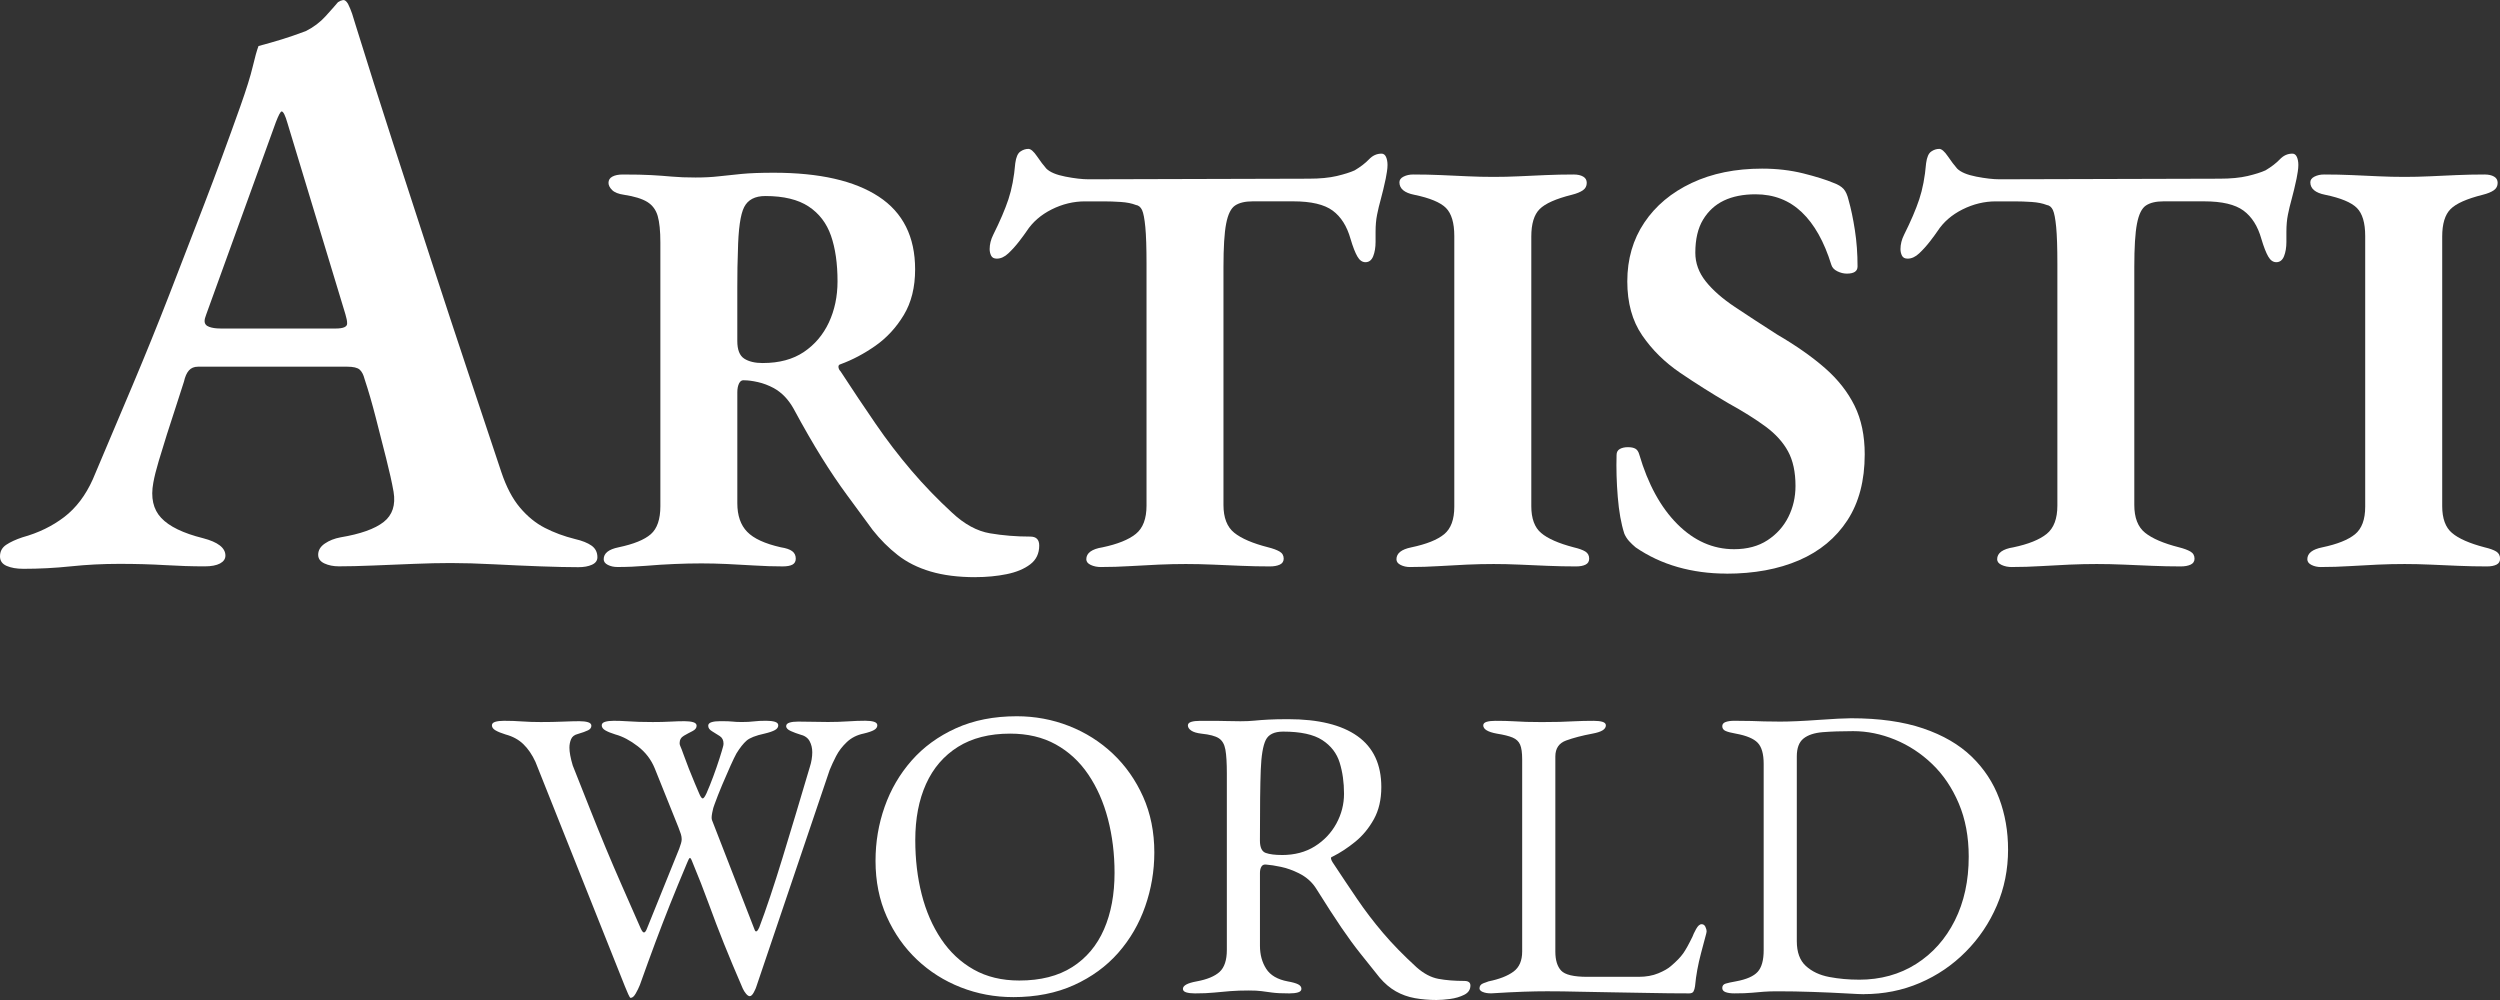
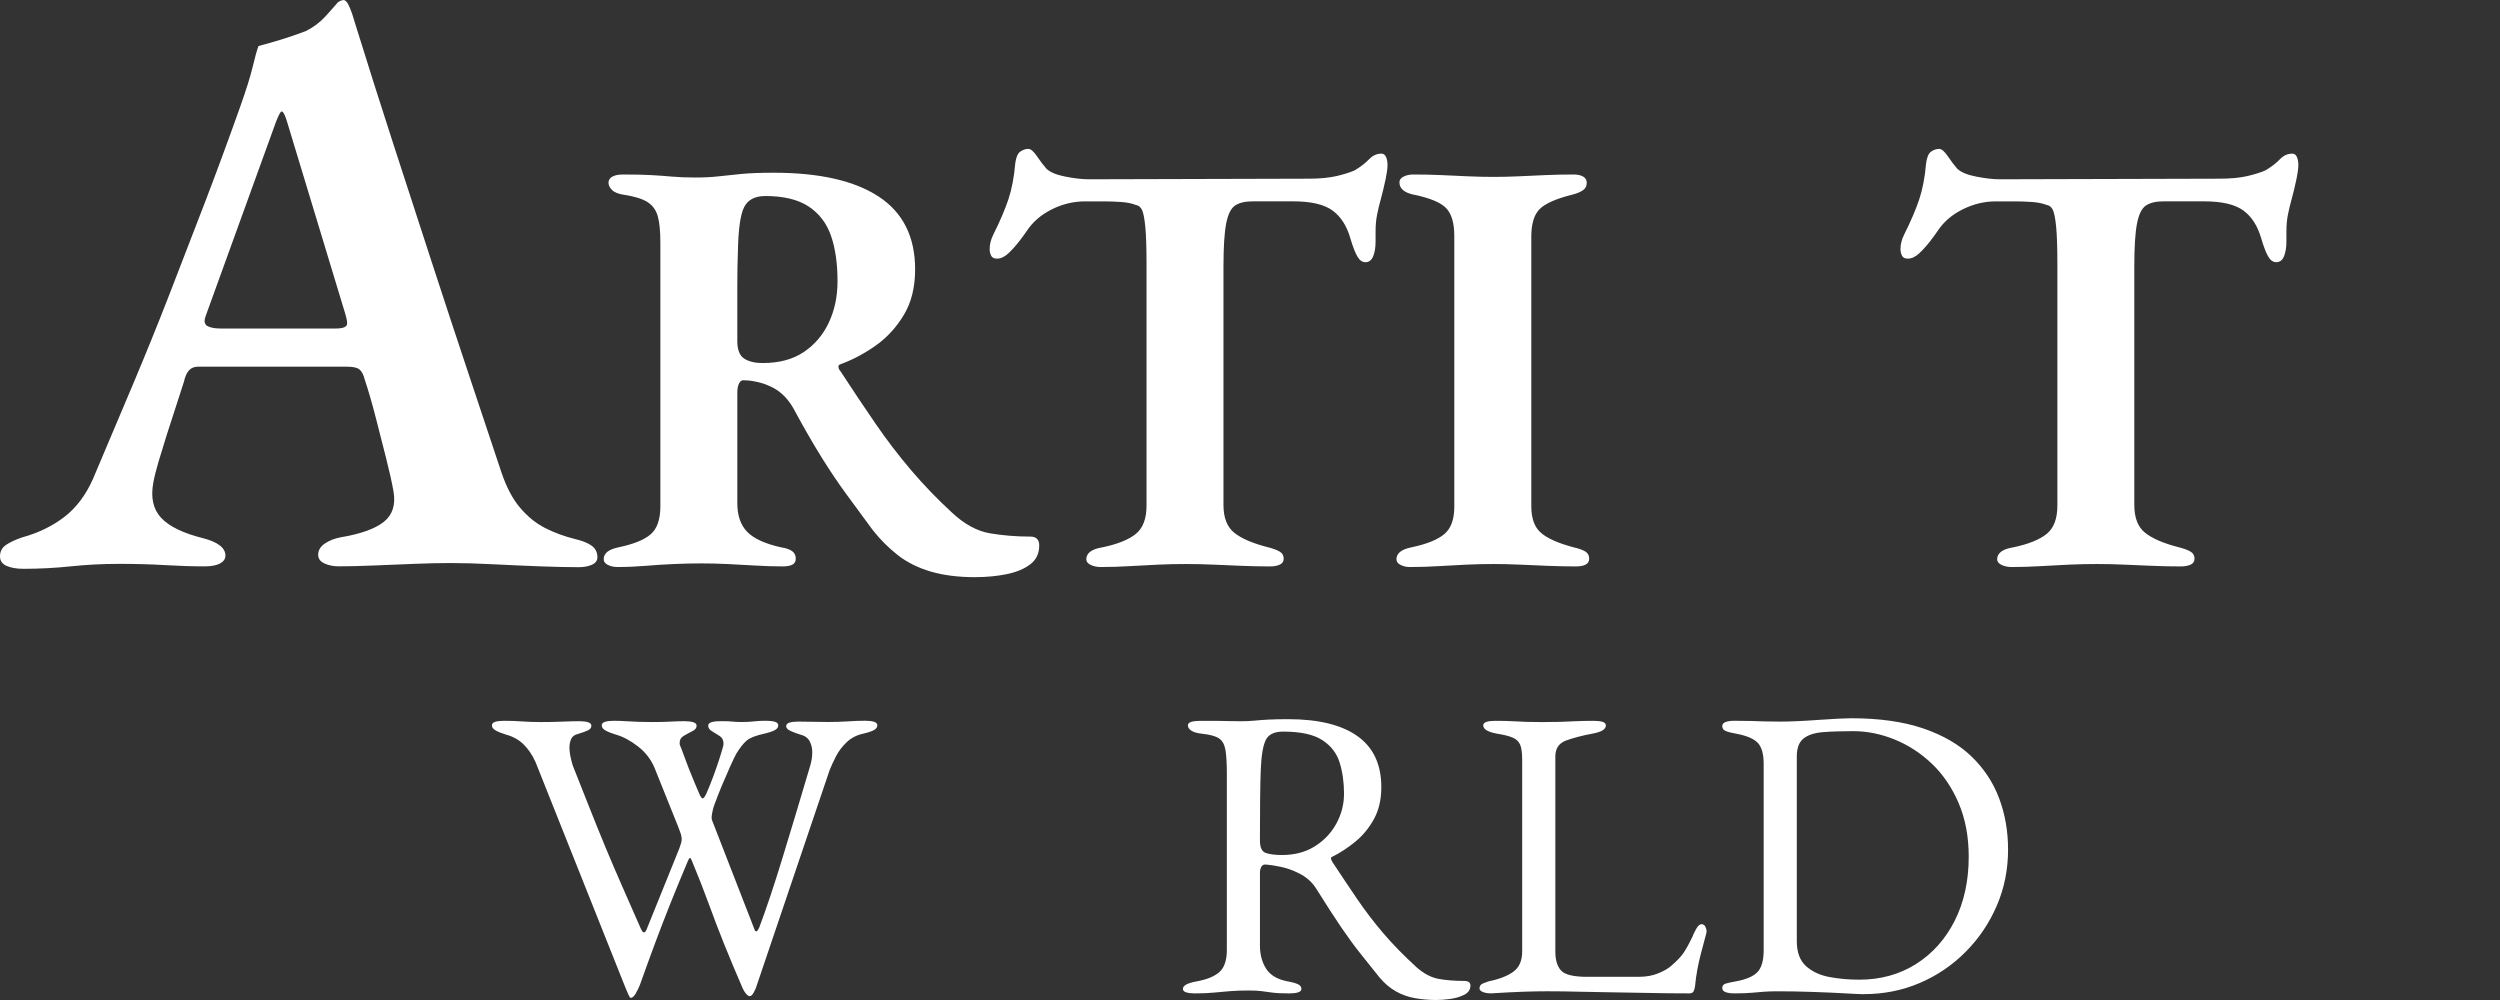
<svg xmlns="http://www.w3.org/2000/svg" id="LOGO" width="100" height="40" viewBox="0 0 100 40">
  <rect x="0" y="0" width="100" height="40" fill="#333333" stroke="none" />
  <g>
    <path d="M.928,22.752c-.265,0-.486-.039-.663-.116-.177-.077-.265-.204-.265-.381,0-.199.083-.353.249-.464.166-.11.381-.21.646-.298.641-.177,1.198-.448,1.674-.812.475-.364.856-.867,1.143-1.508.552-1.303,1.082-2.557,1.591-3.762.508-1.204.994-2.403,1.458-3.596.464-1.193.933-2.408,1.408-3.645.475-1.237.955-2.54,1.442-3.91.243-.685.409-1.215.497-1.591.088-.375.166-.651.232-.828.331-.088.641-.177.928-.265.287-.088.607-.199.961-.331.309-.154.574-.353.795-.597.221-.243.386-.431.497-.563.066-.044.133-.072.199-.083.066-.011.133.039.199.149.066.133.121.265.166.398.044.133.088.277.133.431.486,1.569.989,3.154,1.508,4.756.519,1.602,1.033,3.181,1.541,4.739.508,1.557.999,3.049,1.475,4.474.475,1.425.911,2.734,1.309,3.927.199.596.447,1.072.746,1.425.298.354.63.625.994.812.365.188.767.337,1.21.448.287.066.508.155.663.265.154.111.232.265.232.464,0,.133-.072.232-.216.298-.144.066-.326.099-.547.099-.398,0-.9-.011-1.508-.033-.608-.022-1.232-.05-1.872-.083-.641-.033-1.215-.05-1.723-.05-.442,0-.934.011-1.475.033-.542.022-1.083.044-1.624.066-.542.022-1.0.033-1.375.033-.221,0-.414-.039-.58-.116-.166-.077-.249-.193-.249-.348,0-.176.088-.326.265-.447.177-.121.386-.204.63-.249.795-.133,1.37-.337,1.723-.613.353-.276.486-.679.398-1.209-.066-.375-.166-.823-.298-1.342-.133-.519-.271-1.061-.414-1.624-.144-.563-.293-1.077-.447-1.541-.044-.176-.111-.303-.199-.381-.089-.077-.254-.116-.497-.116h-5.965c-.155,0-.277.05-.365.149-.089.099-.155.249-.199.448-.089.287-.194.613-.315.977-.122.365-.243.74-.365,1.127-.122.387-.232.746-.331,1.077s-.171.619-.215.862c-.111.597-.006,1.066.315,1.408.32.343.878.613,1.674.812.596.155.895.387.895.696,0,.132-.072.238-.215.315-.144.077-.348.116-.613.116-.508,0-1.039-.017-1.591-.05-.552-.033-1.16-.05-1.823-.05s-1.309.033-1.939.099-1.265.099-1.906.099ZM8.815,13.141h4.606c.309,0,.464-.066.464-.199,0-.066-.006-.121-.017-.166-.011-.044-.028-.11-.05-.199l-2.32-7.655c-.089-.309-.166-.464-.232-.464-.044,0-.122.144-.232.431l-2.784,7.688c-.044.111-.066.199-.066.265,0,.111.061.188.182.232.121.045.27.066.447.066Z" fill="#fff" />
    <path d="M39.013,23.087c-.684,0-1.281-.076-1.79-.227-.509-.151-.947-.37-1.312-.656-.366-.286-.7-.62-1.002-1.002-.35-.477-.692-.942-1.026-1.396-.334-.453-.672-.954-1.014-1.503-.342-.549-.72-1.205-1.133-1.969-.207-.366-.469-.636-.787-.811-.207-.111-.418-.191-.632-.239-.215-.048-.394-.072-.537-.072-.095-.016-.167.024-.215.119s-.072.215-.072.358v4.438c0,.493.131.875.394,1.145.262.271.712.477,1.348.62.207.032.358.084.453.155s.143.171.143.298c0,.111-.044.191-.131.239-.088.048-.219.072-.394.072-.366,0-.74-.012-1.121-.036-.382-.024-.752-.044-1.11-.06-.358-.016-.696-.024-1.014-.024-.35,0-.712.008-1.086.024-.374.016-.752.039-1.133.072-.382.032-.764.048-1.145.048-.143,0-.271-.028-.382-.084-.111-.056-.167-.131-.167-.227,0-.239.199-.397.596-.477.604-.127,1.034-.302,1.289-.525.254-.223.382-.596.382-1.121v-10.546c0-.461-.036-.815-.107-1.062-.072-.246-.211-.433-.417-.561-.207-.127-.517-.223-.931-.286-.223-.032-.382-.095-.477-.191-.095-.095-.143-.191-.143-.286,0-.111.051-.195.155-.25.103-.056.242-.084.417-.084.477,0,.859.008,1.145.024.286.016.561.036.823.06.262.024.576.036.943.036.35,0,.66-.016.931-.048.27-.032.573-.063.907-.095.334-.032.764-.048,1.289-.048,1.829,0,3.229.318,4.199.955.97.636,1.456,1.607,1.456,2.911,0,.716-.151,1.324-.453,1.825-.302.501-.68.911-1.133,1.229-.453.318-.919.565-1.396.739-.064.016-.092.056-.084.119.008.064.036.119.084.167.477.732.942,1.428,1.396,2.088.453.661.931,1.285,1.432,1.873.501.589,1.046,1.153,1.634,1.694.493.461.998.736,1.515.823.517.088,1.054.131,1.611.131.239,0,.358.119.358.358,0,.318-.119.569-.358.751-.239.183-.553.314-.943.394-.39.079-.807.119-1.253.119ZM30.519,14.521c.652,0,1.197-.147,1.634-.441.437-.294.771-.688,1.002-1.181.23-.493.346-1.042.346-1.646,0-.716-.088-1.324-.262-1.825-.175-.501-.473-.891-.895-1.169-.422-.278-.998-.418-1.73-.418-.414,0-.696.147-.847.441-.151.294-.235.887-.251,1.778-.016.366-.024.847-.024,1.444v2.135c0,.35.091.584.274.704.183.119.433.179.751.179Z" fill="#fff" />
    <path d="M44.048,22.682c-.159,0-.298-.028-.417-.084s-.179-.131-.179-.227c0-.127.056-.23.167-.31.111-.079.27-.135.477-.167.604-.127,1.05-.306,1.336-.537.286-.23.429-.608.429-1.133v-9.664c0-.652-.016-1.145-.048-1.479-.032-.334-.076-.561-.131-.68-.056-.119-.139-.187-.25-.203-.159-.063-.358-.103-.597-.119-.239-.016-.469-.024-.692-.024h-.74c-.461,0-.907.107-1.336.322-.429.215-.763.505-1.002.871-.064.095-.163.231-.298.406-.135.175-.278.334-.429.477-.151.143-.306.215-.465.215-.111,0-.187-.039-.227-.119-.04-.079-.06-.167-.06-.262,0-.191.048-.382.143-.573.27-.541.473-1.014.608-1.42.135-.406.227-.887.274-1.444.032-.239.099-.394.203-.465.103-.072.211-.107.322-.107.095,0,.211.1.346.298.135.199.258.362.37.489.143.143.397.251.764.322.366.072.676.107.931.107l8.804-.024c.445,0,.819-.036,1.121-.107.302-.072.54-.147.716-.227.239-.143.429-.29.573-.441.143-.151.31-.227.501-.227.079,0,.139.044.179.131.039.088.06.195.06.322,0,.08-.008.171-.024.274-.016.104-.032.195-.048.274-.064.302-.128.569-.191.799-.064.231-.116.445-.155.644-.04.199-.06.426-.06.68v.406c0,.223-.032.414-.095.573-.064.159-.167.239-.31.239-.128,0-.235-.075-.322-.227-.088-.151-.179-.385-.274-.704-.143-.509-.382-.887-.716-1.133-.334-.246-.859-.37-1.575-.37h-1.623c-.302,0-.537.056-.704.167-.167.111-.286.354-.358.728-.072.374-.107.951-.107,1.73v9.52c0,.509.143.879.429,1.11.286.231.74.426,1.36.584.191.048.342.104.453.167.111.064.167.159.167.286,0,.111-.052.191-.155.239-.104.048-.235.072-.394.072-.382,0-.763-.008-1.145-.024-.382-.016-.76-.032-1.133-.048-.374-.016-.736-.024-1.086-.024-.35,0-.712.008-1.086.024-.374.016-.756.036-1.145.06-.39.024-.775.036-1.157.036Z" fill="#fff" />
    <path d="M56.407,22.682c-.143,0-.271-.028-.382-.084s-.167-.131-.167-.227c0-.239.199-.397.596-.477.605-.127,1.042-.302,1.312-.525.271-.223.406-.588.406-1.098v-10.832c0-.525-.112-.899-.334-1.122-.223-.222-.644-.397-1.265-.525-.398-.079-.596-.246-.596-.501,0-.095.055-.171.167-.227.111-.056.239-.084.382-.084.382,0,.755.008,1.121.024.366.016.719.032,1.062.048.342.016.688.024,1.038.024.334,0,.672-.008,1.014-.024.342-.016.696-.032,1.062-.048.366-.016.74-.024,1.122-.024.159,0,.286.028.382.084.095.056.143.139.143.25,0,.128-.052.227-.155.298-.104.072-.25.131-.441.179-.636.159-1.066.35-1.288.573-.223.223-.334.589-.334,1.098v10.785c0,.493.131.851.394,1.073.262.223.696.414,1.301.573.206.048.361.104.465.167.103.064.155.159.155.286,0,.111-.048.191-.143.239s-.223.072-.382.072c-.382,0-.764-.008-1.145-.024-.382-.016-.752-.032-1.11-.048s-.704-.024-1.038-.024c-.35,0-.708.008-1.074.024-.366.016-.74.036-1.121.06-.382.024-.763.036-1.145.036Z" fill="#fff" />
-     <path d="M69.053,22.944c-.684,0-1.332-.088-1.945-.262-.613-.175-1.173-.437-1.682-.787-.095-.079-.183-.163-.262-.25s-.143-.187-.191-.298c-.128-.397-.215-.886-.262-1.467-.048-.581-.064-1.141-.048-1.682,0-.111.044-.191.131-.239.087-.048.195-.072.322-.072.127,0,.227.02.298.06.072.04.123.116.155.227.35,1.193.859,2.124,1.527,2.792.668.668,1.423,1.002,2.267,1.002.525,0,.97-.119,1.336-.358.366-.239.644-.549.835-.93.191-.382.286-.795.286-1.241,0-.557-.099-1.018-.298-1.384-.199-.366-.497-.696-.895-.99-.398-.294-.899-.608-1.503-.942-.652-.382-1.288-.784-1.909-1.205-.62-.421-1.13-.922-1.527-1.503-.398-.581-.596-1.3-.596-2.16,0-.891.227-1.674.68-2.35.453-.676,1.086-1.205,1.897-1.587.811-.382,1.75-.573,2.815-.573.588,0,1.137.064,1.647.191.509.128.915.255,1.217.382.175.064.306.143.394.239s.155.247.203.453c.095.334.179.732.25,1.193.072.462.107.947.107,1.456,0,.191-.143.286-.429.286-.128,0-.255-.032-.382-.095-.128-.063-.207-.151-.239-.262-.286-.922-.68-1.623-1.181-2.1-.501-.477-1.117-.716-1.849-.716-.493,0-.915.084-1.264.25-.35.167-.628.422-.835.764-.207.342-.31.784-.31,1.324,0,.414.139.795.417,1.145.278.35.668.692,1.169,1.026.501.334,1.062.7,1.682,1.097.763.446,1.404.895,1.921,1.348.517.453.91.954,1.181,1.503.271.549.406,1.197.406,1.945,0,1.05-.231,1.929-.692,2.637-.462.708-1.106,1.241-1.933,1.599-.828.358-1.798.537-2.911.537Z" fill="#fff" />
    <path d="M80.482,22.682c-.159,0-.298-.028-.417-.084s-.179-.131-.179-.227c0-.127.056-.23.167-.31.111-.079.27-.135.477-.167.604-.127,1.05-.306,1.336-.537.286-.23.429-.608.429-1.133v-9.664c0-.652-.016-1.145-.048-1.479-.032-.334-.076-.561-.131-.68-.056-.119-.139-.187-.251-.203-.159-.063-.358-.103-.596-.119-.239-.016-.469-.024-.692-.024h-.74c-.461,0-.906.107-1.336.322s-.764.505-1.002.871c-.064.095-.163.231-.298.406-.136.175-.279.334-.43.477s-.306.215-.465.215c-.112,0-.187-.039-.227-.119-.04-.079-.06-.167-.06-.262,0-.191.048-.382.143-.573.271-.541.473-1.014.608-1.42.135-.406.227-.887.274-1.444.032-.239.099-.394.203-.465.103-.072.211-.107.322-.107.095,0,.211.1.346.298.135.199.259.362.37.489.143.143.397.251.763.322s.676.107.931.107l8.804-.024c.445,0,.819-.036,1.122-.107.302-.072.54-.147.716-.227.239-.143.429-.29.573-.441.143-.151.31-.227.501-.227.08,0,.139.044.179.131.039.088.06.195.06.322,0,.08-.008.171-.024.274-.016.104-.032.195-.048.274-.064.302-.128.569-.191.799-.064.231-.116.445-.155.644-.04.199-.06.426-.06.68v.406c0,.223-.032.414-.095.573-.064.159-.167.239-.31.239-.128,0-.235-.075-.322-.227-.087-.151-.179-.385-.274-.704-.143-.509-.382-.887-.716-1.133-.334-.246-.859-.37-1.575-.37h-1.623c-.302,0-.537.056-.704.167-.167.111-.286.354-.358.728-.072.374-.107.951-.107,1.73v9.52c0,.509.143.879.429,1.11.286.231.74.426,1.36.584.191.048.342.104.453.167.111.064.167.159.167.286,0,.111-.052.191-.155.239-.104.048-.235.072-.394.072-.382,0-.763-.008-1.145-.024-.382-.016-.76-.032-1.133-.048-.374-.016-.736-.024-1.085-.024-.35,0-.712.008-1.086.024-.374.016-.756.036-1.145.06-.39.024-.775.036-1.157.036Z" fill="#fff" />
-     <path d="M92.842,22.682c-.143,0-.271-.028-.382-.084s-.167-.131-.167-.227c0-.239.199-.397.597-.477.604-.127,1.041-.302,1.312-.525.27-.223.406-.588.406-1.098v-10.832c0-.525-.111-.899-.334-1.122-.223-.222-.644-.397-1.265-.525-.398-.079-.596-.246-.596-.501,0-.095.056-.171.167-.227.111-.056.239-.084.382-.084.382,0,.755.008,1.121.024.366.016.719.032,1.062.048.342.016.688.024,1.038.024.334,0,.672-.008,1.014-.024.342-.016.696-.032,1.062-.048.366-.016.74-.024,1.122-.024.159,0,.286.028.382.084.095.056.143.139.143.25,0,.128-.052.227-.155.298-.104.072-.25.131-.441.179-.636.159-1.066.35-1.288.573-.223.223-.334.589-.334,1.098v10.785c0,.493.131.851.394,1.073.262.223.696.414,1.301.573.206.048.361.104.465.167.103.064.155.159.155.286,0,.111-.048.191-.143.239s-.223.072-.382.072c-.382,0-.764-.008-1.145-.024-.382-.016-.752-.032-1.11-.048s-.704-.024-1.038-.024c-.35,0-.708.008-1.074.024-.366.016-.739.036-1.121.06-.382.024-.763.036-1.145.036Z" fill="#fff" />
  </g>
  <g>
    <path d="M25.228,39.917c-.022,0-.055-.05-.099-.149-.044-.099-.089-.204-.133-.315l-3.579-8.981c-.133-.287-.293-.522-.481-.704-.188-.182-.425-.312-.712-.389-.177-.055-.312-.11-.406-.166-.094-.055-.141-.121-.141-.199,0-.066.044-.113.133-.141.088-.027.204-.041.348-.041.254,0,.494.008.721.025.226.017.478.025.754.025.309,0,.602-.005.878-.017.276-.011.497-.017.663-.017.144,0,.26.014.348.041.088.028.133.074.133.141,0,.077-.044.138-.133.182-.089.044-.227.094-.414.149-.133.033-.221.102-.265.207-.044.105-.066.218-.066.339,0,.177.044.414.133.713.254.641.486,1.226.696,1.756.21.53.417,1.041.621,1.533.204.492.42.994.646,1.508.226.514.478,1.085.754,1.715.055.122.102.177.141.166.039-.011.075-.061.108-.149l1.292-3.198c.033-.088.058-.163.075-.224.017-.061.025-.113.025-.157,0-.066-.011-.135-.033-.207-.022-.072-.055-.163-.099-.273l-.945-2.353c-.144-.353-.37-.649-.679-.886-.309-.237-.608-.395-.895-.472-.177-.055-.312-.11-.406-.166-.094-.055-.141-.121-.141-.199,0-.066.044-.113.133-.141.088-.027.204-.041.348-.041.177,0,.345.006.505.017.16.011.326.019.497.025.171.006.356.008.555.008.254,0,.489-.005.704-.017s.406-.017.572-.017c.143,0,.259.014.348.041.088.028.133.074.133.141,0,.088-.056.16-.166.215-.111.056-.224.116-.34.183-.116.066-.174.166-.174.298,0,.022.003.044.008.066.005.022.014.044.025.066.022.044.063.152.124.323.061.172.133.362.215.572s.163.406.24.588c.077.182.133.312.166.389.055.133.102.202.141.207.039.006.091-.063.157-.207.088-.199.179-.425.273-.679.094-.254.177-.494.249-.721.072-.226.119-.384.141-.472.011-.033.017-.072.017-.116,0-.132-.05-.232-.149-.298s-.202-.13-.306-.191c-.105-.061-.157-.135-.157-.224,0-.066.044-.113.133-.141.088-.028.204-.041.348-.041.243,0,.409.005.497.017.088.011.21.017.365.017.188,0,.348-.008.481-.025s.298-.025.497-.025c.143,0,.259.014.348.041.088.028.133.075.133.141,0,.077-.044.141-.133.19-.089.05-.227.097-.414.141-.354.077-.594.171-.721.282-.127.111-.263.282-.406.514-.055.099-.135.265-.24.497-.105.232-.215.486-.331.762-.116.276-.218.536-.306.779-.033.077-.064.188-.091.331-.028.144-.031.243-.008.298l1.707,4.391c.022.056.05.072.083.05.033-.022.066-.072.099-.149.276-.729.588-1.662.936-2.8.348-1.138.71-2.342,1.085-3.612.033-.099.058-.202.075-.306.017-.105.025-.202.025-.29,0-.166-.036-.315-.108-.448-.072-.132-.202-.221-.389-.265-.111-.033-.229-.077-.356-.133-.127-.055-.191-.121-.191-.199,0-.066.044-.113.133-.141.088-.028.204-.041.348-.041.221,0,.422.003.605.008.182.006.378.008.588.008.276,0,.541-.008.795-.025.254-.017.486-.025.696-.025.144,0,.26.014.348.041.088.028.133.075.133.141,0,.077-.044.141-.133.19-.089.05-.227.097-.414.141-.265.055-.489.168-.671.339-.182.172-.326.359-.431.563-.105.205-.19.389-.257.555l-2.933,8.666c-.011.044-.044.119-.099.224-.056.105-.111.157-.166.157-.044,0-.094-.033-.149-.099-.055-.066-.099-.138-.133-.215-.287-.663-.536-1.257-.746-1.781-.21-.525-.412-1.052-.605-1.583-.193-.53-.422-1.116-.688-1.756-.033-.077-.061-.108-.083-.091-.022.017-.056.08-.1.191-.265.63-.494,1.188-.688,1.673-.193.486-.384.981-.572,1.483-.188.503-.398,1.08-.63,1.731-.044.111-.1.224-.166.34-.066.116-.133.174-.199.174Z" fill="#fff" />
-     <path d="M40.522,39.884c-.729,0-1.425-.13-2.088-.389-.663-.26-1.248-.63-1.756-1.11-.508-.481-.911-1.055-1.21-1.723-.298-.668-.447-1.411-.447-2.229,0-.751.121-1.472.365-2.162.243-.69.602-1.306,1.077-1.847.475-.541,1.066-.972,1.773-1.293.707-.32,1.519-.481,2.436-.481.729,0,1.425.13,2.088.389.663.26,1.248.63,1.756,1.11.508.481.911,1.055,1.21,1.723.298.668.447,1.411.447,2.229,0,.74-.122,1.458-.365,2.154-.243.696-.602,1.315-1.077,1.856-.475.541-1.066.972-1.773,1.293-.707.32-1.519.481-2.436.481ZM40.771,39.221c.851,0,1.557-.18,2.121-.539s.986-.862,1.268-1.508c.282-.646.422-1.4.422-2.262,0-.762-.089-1.48-.265-2.154s-.439-1.268-.787-1.781c-.348-.514-.782-.914-1.301-1.201-.519-.287-1.127-.431-1.823-.431-.828,0-1.524.177-2.088.53-.563.354-.989.848-1.276,1.483-.287.636-.431,1.384-.431,2.245,0,.773.085,1.497.257,2.171.171.674.431,1.271.779,1.79.348.519.781.925,1.301,1.218.519.293,1.127.439,1.823.439Z" fill="#fff" />
    <path d="M57.473,40c-.309,0-.602-.025-.878-.074-.276-.05-.53-.141-.762-.273s-.448-.315-.646-.547c-.265-.331-.519-.649-.762-.953-.243-.304-.5-.654-.771-1.052-.271-.398-.599-.906-.986-1.524-.166-.276-.403-.492-.712-.646-.243-.121-.483-.207-.721-.257-.238-.05-.434-.08-.588-.091-.089-.011-.152.017-.191.083-.039.066-.058.149-.058.249v2.916c0,.354.083.66.249.92s.453.428.862.505c.188.033.326.072.414.116.088.044.133.105.133.182,0,.066-.044.113-.133.141-.089.028-.205.041-.348.041-.298,0-.528-.011-.688-.033-.16-.022-.304-.041-.431-.058-.127-.017-.296-.025-.505-.025-.276,0-.522.008-.737.025-.215.017-.431.036-.646.058-.215.022-.472.033-.771.033-.144,0-.26-.014-.348-.041-.089-.028-.133-.074-.133-.141,0-.133.182-.232.547-.298.42-.077.726-.204.92-.381.193-.177.29-.47.29-.878v-7.059c0-.42-.019-.738-.058-.953-.039-.216-.127-.367-.265-.456-.138-.088-.367-.149-.688-.182-.188-.022-.326-.063-.414-.124-.089-.061-.133-.13-.133-.207,0-.066.044-.113.133-.141.088-.027.204-.041.348-.041h.671c.149,0,.29.003.422.008.133.006.309.008.53.008.21,0,.398-.008.563-.025s.35-.03.555-.041c.204-.011.467-.017.787-.017,1.215,0,2.14.227,2.775.679.635.453.953,1.132.953,2.038,0,.497-.099.926-.298,1.284-.199.359-.447.66-.746.903-.298.243-.602.442-.911.596-.044.011-.064.036-.058.074.005.039.025.086.058.141.342.519.671,1.011.986,1.474.315.464.66.917,1.036,1.359.375.442.823.9,1.342,1.375.287.254.58.409.878.464.298.055.641.083,1.028.083.166,0,.249.061.249.182,0,.166-.083.29-.249.373s-.354.138-.563.166c-.21.028-.387.041-.53.041ZM51.276,34.201c.508,0,.947-.116,1.317-.348.37-.232.657-.536.862-.911.204-.375.306-.773.306-1.193,0-.453-.058-.867-.174-1.243-.116-.375-.348-.677-.696-.903-.348-.226-.87-.339-1.566-.339-.354,0-.586.113-.696.339-.111.227-.177.627-.199,1.201-.011.276-.019.649-.025,1.118-.006.47-.008,1.036-.008,1.698,0,.276.077.442.232.497.155.055.37.083.646.083Z" fill="#fff" />
    <path d="M59.304,39.677c-.083-.039-.124-.085-.124-.141,0-.1.052-.168.158-.207.105-.039.174-.063.207-.075.431-.088.762-.218.994-.389.232-.171.348-.439.348-.804v-7.688c0-.265-.028-.461-.083-.588-.055-.127-.155-.221-.298-.282-.144-.061-.353-.113-.629-.157-.365-.066-.547-.177-.547-.331,0-.066.044-.113.133-.141.088-.027.204-.041.348-.041.298,0,.539.006.721.017s.356.019.522.025c.166.006.37.008.613.008.276,0,.514-.003.713-.008.199-.005.403-.014.613-.025s.464-.017.762-.017c.143,0,.259.014.348.041.088.028.132.075.132.141,0,.077-.044.144-.132.199-.089.055-.227.099-.414.133-.409.077-.757.168-1.044.273-.287.105-.431.318-.431.638v7.804c0,.342.077.596.232.762.154.166.503.249,1.044.249h2.055c.298,0,.561-.047.787-.141.226-.094.395-.191.506-.29.221-.188.384-.356.489-.506.105-.149.229-.373.373-.671.022-.066.069-.166.141-.298s.146-.199.224-.199c.066,0,.116.033.149.099.033.066.05.132.05.199,0,.011-.003.025-.008.041s-.008.031-.008.041c-.077.287-.147.547-.207.779-.061.232-.111.453-.149.663-.039.21-.069.431-.091.663-.011.077-.03.144-.058.199s-.086.083-.174.083c-.553,0-1.083-.006-1.591-.017-.508-.011-.997-.019-1.466-.025-.47-.006-.919-.014-1.351-.025-.431-.011-.856-.017-1.276-.017-.276,0-.588.005-.936.017s-.782.033-1.301.066c-.144,0-.257-.019-.34-.058Z" fill="#fff" />
    <path d="M74.556,39.768c-.11,0-.356-.011-.737-.033-.381-.022-.818-.041-1.309-.058-.492-.017-.959-.025-1.4-.025-.221,0-.406.005-.555.017-.149.011-.309.025-.48.041-.172.017-.406.025-.704.025-.144,0-.26-.017-.348-.05-.088-.033-.132-.088-.132-.166,0-.088.044-.146.132-.174s.227-.058.414-.091c.42-.077.71-.204.87-.381s.24-.464.24-.862v-7.456c0-.398-.08-.679-.24-.845s-.45-.287-.87-.364c-.188-.033-.326-.069-.414-.108-.088-.039-.132-.102-.132-.191,0-.077.044-.133.132-.166s.205-.05.348-.05c.287,0,.516.003.687.008.171.006.34.011.506.017.166.006.381.008.646.008.176,0,.4-.005.671-.017s.552-.028.845-.05c.293-.022.558-.039.795-.05.238-.011.411-.017.522-.017,1.127,0,2.088.136,2.883.406.795.271,1.441.646,1.939,1.127s.864,1.039,1.102,1.673c.238.636.356,1.317.356,2.047,0,.795-.149,1.541-.448,2.237-.298.696-.712,1.312-1.243,1.847-.53.536-1.143.953-1.839,1.251-.696.298-1.441.447-2.237.447ZM74.358,39.188c.862,0,1.624-.21,2.286-.629s1.179-1,1.55-1.74c.37-.74.555-1.591.555-2.552,0-.795-.133-1.505-.398-2.129-.265-.624-.619-1.149-1.061-1.574s-.939-.751-1.491-.978c-.552-.226-1.11-.34-1.673-.34-.475,0-.881.014-1.218.041-.337.028-.594.114-.771.257-.177.144-.265.381-.265.713v7.39c0,.442.121.773.364.994s.555.367.936.439.776.107,1.185.107Z" fill="#fff" />
  </g>
</svg>